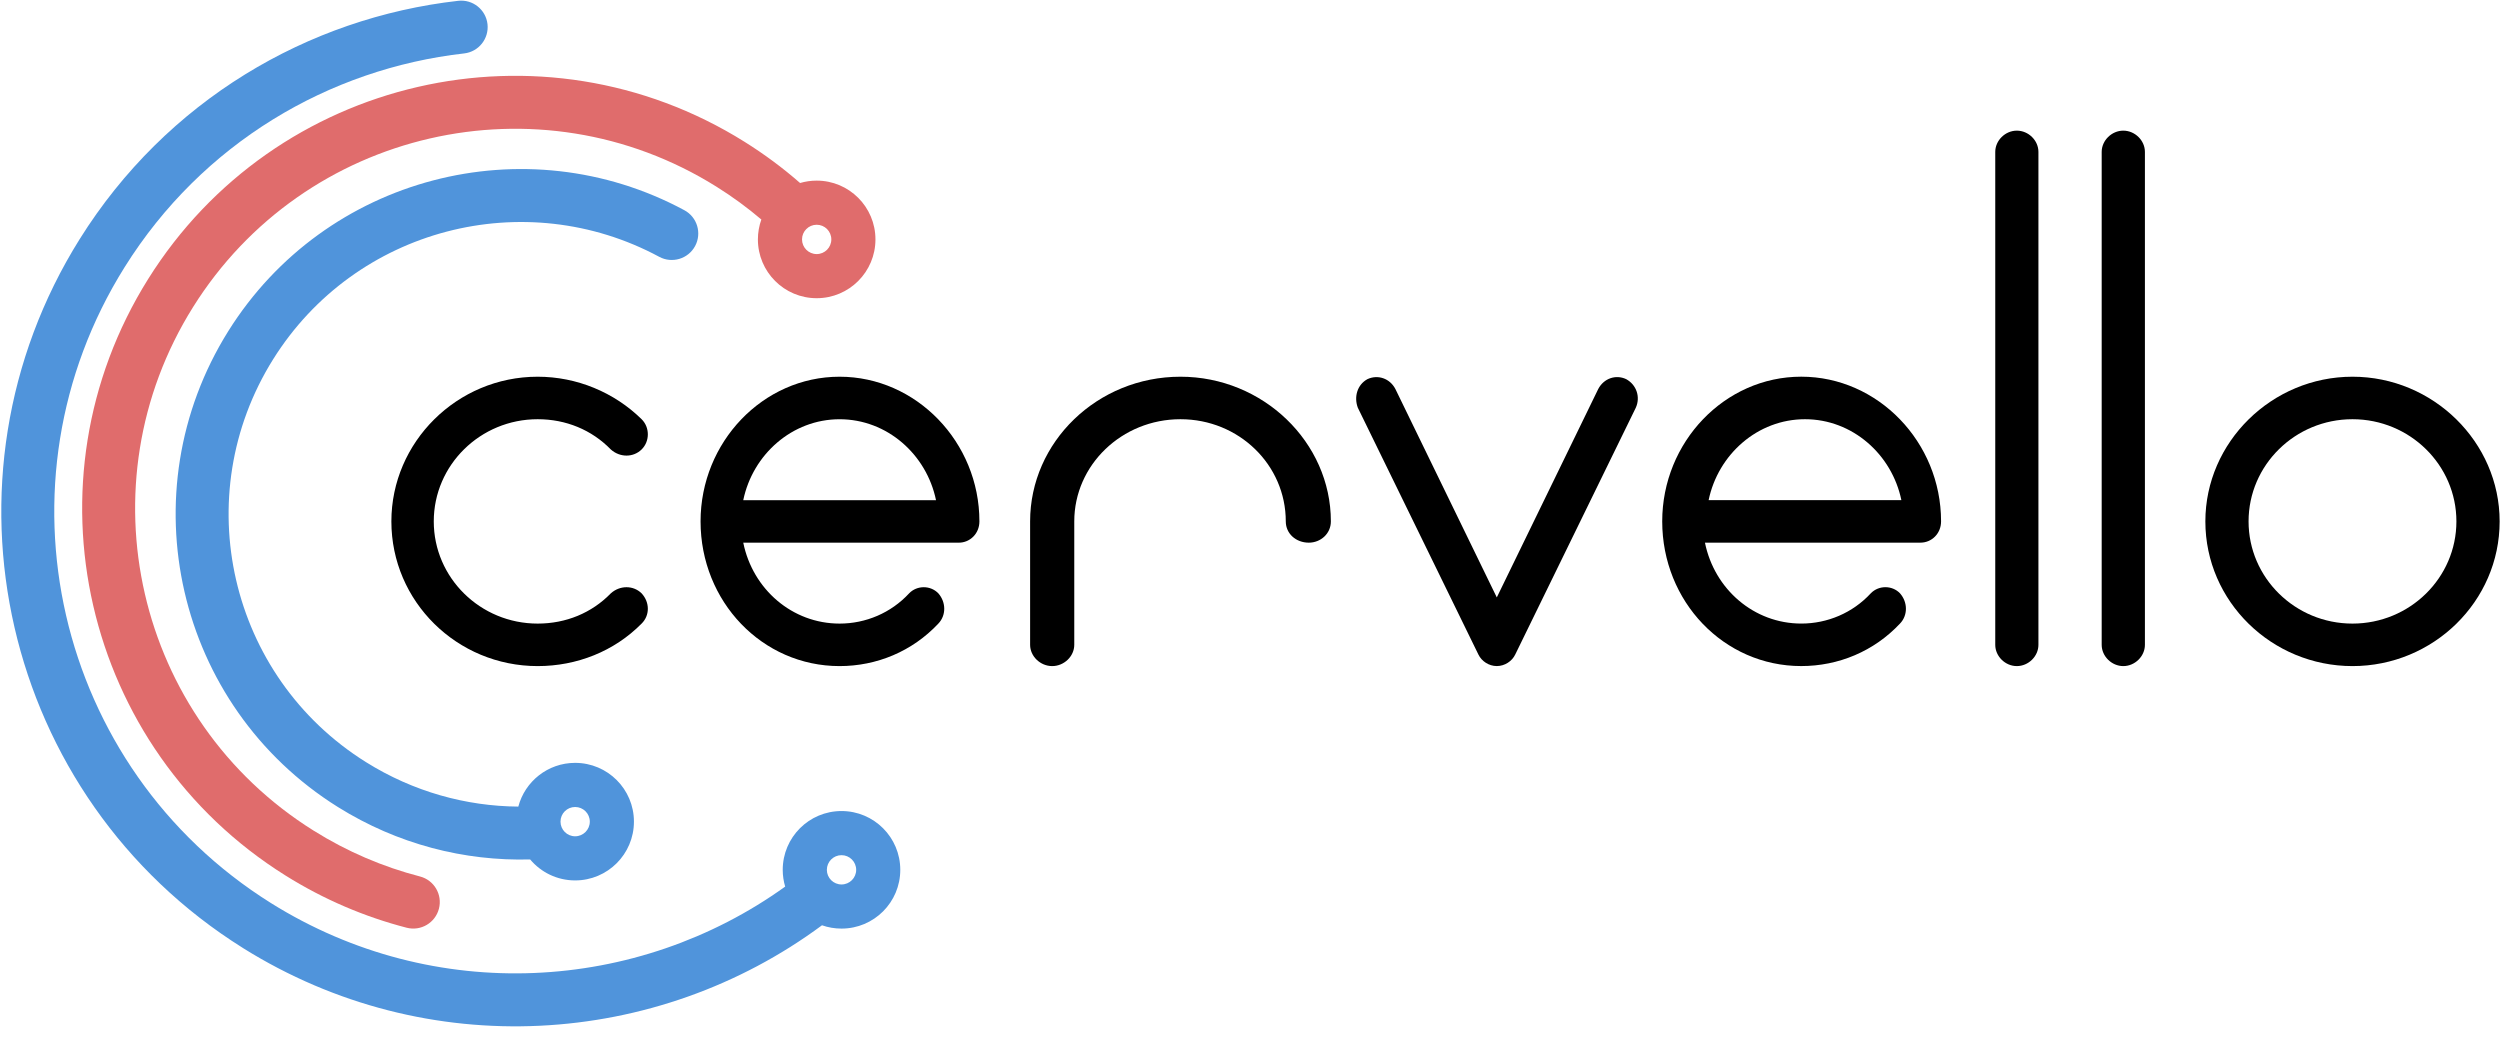
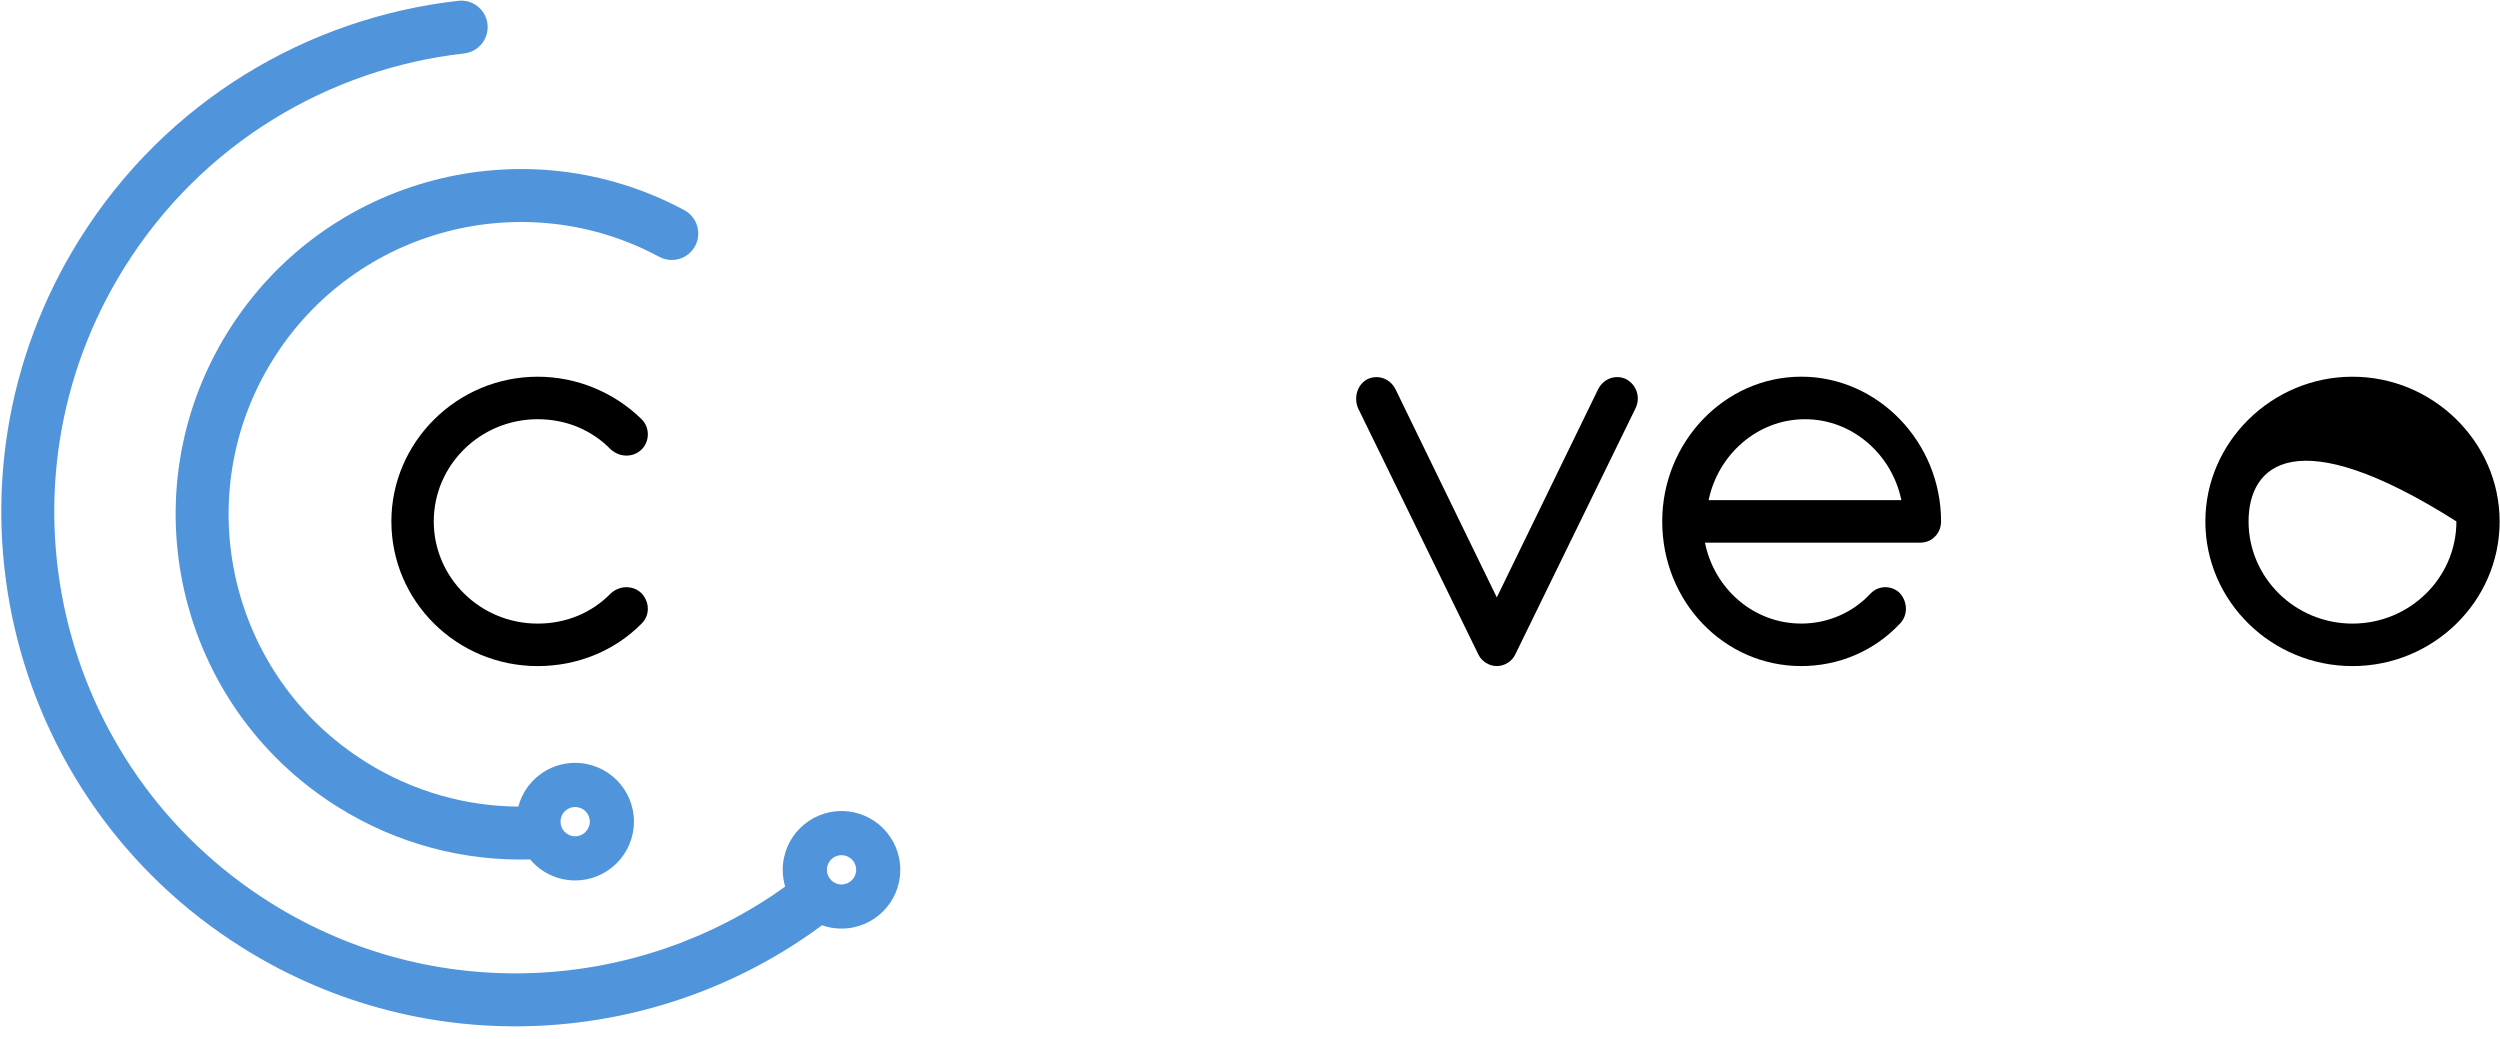
<svg xmlns="http://www.w3.org/2000/svg" width="89" height="37" viewBox="0 0 89 37" fill="none">
  <g clip-path="url(#clip0_215_65257)">
-     <path fill-rule="evenodd" clip-rule="evenodd" d="M6.871 10.935C10.831 4.605 19.174 2.684 25.504 6.645L25.504 6.645C26.075 7.002 26.608 7.393 27.104 7.815C27.025 8.036 26.981 8.275 26.981 8.523C26.981 9.679 27.918 10.616 29.074 10.616C30.229 10.616 31.166 9.679 31.166 8.523C31.166 7.367 30.229 6.43 29.074 6.43C28.869 6.43 28.67 6.46 28.483 6.515C27.872 5.98 27.212 5.49 26.504 5.047L26.504 5.047C19.292 0.534 9.786 2.723 5.273 9.935C0.76 17.147 2.948 26.653 10.16 31.166C11.533 32.026 12.989 32.642 14.477 33.027C14.982 33.157 15.496 32.854 15.626 32.35C15.757 31.846 15.454 31.332 14.95 31.202C13.645 30.864 12.368 30.324 11.161 29.568L11.161 29.568C4.831 25.608 2.91 17.264 6.871 10.935ZM28.552 8.523C28.552 8.235 28.786 8.001 29.074 8.001C29.362 8.001 29.595 8.235 29.595 8.523C29.595 8.811 29.362 9.045 29.074 9.045C28.786 9.045 28.552 8.811 28.552 8.523Z" fill="#E06C6C" />
    <path fill-rule="evenodd" clip-rule="evenodd" d="M9.724 12.79C12.65 8.115 18.681 6.566 23.469 9.143C23.927 9.389 24.499 9.218 24.746 8.759C24.992 8.301 24.821 7.729 24.362 7.483C18.706 4.438 11.582 6.267 8.126 11.79C4.526 17.544 6.272 25.128 12.026 28.728L12.026 28.728C14.155 30.06 16.536 30.66 18.873 30.596C19.257 31.053 19.832 31.343 20.475 31.343C21.631 31.343 22.568 30.406 22.568 29.25C22.568 28.095 21.631 27.158 20.475 27.158C19.504 27.158 18.688 27.819 18.452 28.715C16.594 28.7 14.718 28.189 13.026 27.13C8.154 24.082 6.676 17.662 9.724 12.79ZM19.954 29.25C19.954 28.962 20.187 28.729 20.475 28.729C20.763 28.729 20.997 28.962 20.997 29.25C20.997 29.538 20.763 29.772 20.475 29.772C20.187 29.772 19.954 29.538 19.954 29.25Z" fill="#5094DB" />
    <path fill-rule="evenodd" clip-rule="evenodd" d="M16.524 1.902C17.041 1.843 17.413 1.376 17.355 0.859C17.296 0.342 16.829 -0.03 16.312 0.029C10.96 0.634 5.918 3.587 2.837 8.512C-2.527 17.084 0.075 28.383 8.646 33.747L8.646 33.748C15.219 37.859 23.39 37.29 29.263 32.94C29.481 33.017 29.714 33.058 29.958 33.058C31.114 33.058 32.05 32.121 32.05 30.966C32.05 29.81 31.114 28.873 29.958 28.873C28.802 28.873 27.865 29.81 27.865 30.966C27.865 31.174 27.896 31.374 27.952 31.563C22.696 35.34 15.47 35.792 9.646 32.149L9.646 32.149C1.957 27.337 -0.377 17.201 4.436 9.512L4.436 9.512C7.199 5.095 11.718 2.446 16.524 1.902ZM29.436 30.966C29.436 30.678 29.67 30.444 29.958 30.444C30.246 30.444 30.48 30.678 30.48 30.966C30.48 31.254 30.246 31.487 29.958 31.487C29.67 31.487 29.436 31.254 29.436 30.966Z" fill="#5094DB" />
    <path d="M19.141 14.924C17.1 14.924 15.442 16.554 15.442 18.562C15.442 20.57 17.1 22.2 19.141 22.2C20.147 22.2 21.064 21.823 21.745 21.123C22.07 20.832 22.544 20.832 22.841 21.123C23.137 21.443 23.137 21.909 22.841 22.2C21.864 23.189 20.532 23.713 19.141 23.713C16.27 23.713 13.933 21.414 13.933 18.562C13.933 15.739 16.27 13.411 19.141 13.411C20.531 13.411 21.864 13.964 22.841 14.924C23.137 15.215 23.137 15.71 22.841 16.001C22.544 16.292 22.07 16.292 21.745 16.001C21.064 15.302 20.147 14.924 19.141 14.924Z" fill="black" />
-     <path d="M26.46 19.319C26.797 20.978 28.204 22.2 29.89 22.2C30.819 22.2 31.718 21.822 32.365 21.123C32.646 20.832 33.124 20.832 33.405 21.123C33.685 21.443 33.685 21.909 33.405 22.2C32.477 23.189 31.211 23.713 29.889 23.713C27.133 23.713 24.94 21.414 24.94 18.562C24.94 15.739 27.161 13.411 29.889 13.411C32.617 13.411 34.867 15.739 34.867 18.562C34.867 18.999 34.529 19.319 34.136 19.319H26.46ZM26.46 17.806H33.322C32.985 16.176 31.579 14.925 29.89 14.925C28.203 14.925 26.797 16.177 26.46 17.806Z" fill="black" />
-     <path d="M45.774 18.562C45.774 16.554 44.111 14.924 42.024 14.924C39.937 14.924 38.244 16.554 38.244 18.562V22.956C38.244 23.363 37.882 23.713 37.458 23.713C37.035 23.713 36.672 23.364 36.672 22.956V18.562C36.672 15.739 39.06 13.411 42.025 13.411C44.959 13.411 47.379 15.739 47.379 18.562C47.379 18.999 47.016 19.319 46.592 19.319C46.136 19.318 45.774 18.998 45.774 18.562Z" fill="black" />
    <path d="M53.94 23.305C53.827 23.538 53.571 23.712 53.286 23.712C53.002 23.712 52.746 23.537 52.633 23.305L48.339 14.516C48.197 14.138 48.311 13.701 48.68 13.498C49.05 13.325 49.477 13.469 49.675 13.847L53.286 21.268L56.898 13.847C57.097 13.469 57.523 13.323 57.893 13.498C58.263 13.702 58.406 14.138 58.234 14.516L53.94 23.305Z" fill="black" />
-     <path d="M71.031 22.956V5.408C71.031 5.001 71.386 4.651 71.799 4.651C72.214 4.651 72.568 5 72.568 5.408V22.956C72.568 23.363 72.214 23.713 71.799 23.713C71.386 23.713 71.031 23.364 71.031 22.956Z" fill="black" />
-     <path d="M74.82 22.956V5.408C74.82 5.001 75.176 4.651 75.589 4.651C76.004 4.651 76.359 5 76.359 5.408V22.956C76.359 23.363 76.004 23.713 75.589 23.713C75.176 23.713 74.82 23.364 74.82 22.956Z" fill="black" />
-     <path d="M78.511 18.562C78.511 15.739 80.878 13.411 83.749 13.411C86.62 13.411 88.987 15.739 88.987 18.562C88.987 21.414 86.62 23.713 83.749 23.713C80.877 23.713 78.511 21.414 78.511 18.562ZM80.049 18.562C80.049 20.57 81.707 22.2 83.748 22.2C85.79 22.2 87.448 20.57 87.448 18.562C87.448 16.554 85.79 14.924 83.748 14.924C81.707 14.924 80.049 16.554 80.049 18.562Z" fill="black" />
+     <path d="M78.511 18.562C78.511 15.739 80.878 13.411 83.749 13.411C86.62 13.411 88.987 15.739 88.987 18.562C88.987 21.414 86.62 23.713 83.749 23.713C80.877 23.713 78.511 21.414 78.511 18.562ZM80.049 18.562C80.049 20.57 81.707 22.2 83.748 22.2C85.79 22.2 87.448 20.57 87.448 18.562C81.707 14.924 80.049 16.554 80.049 18.562Z" fill="black" />
    <path d="M60.696 19.318C61.033 20.977 62.44 22.199 64.126 22.199C65.055 22.199 65.954 21.821 66.6 21.122C66.882 20.831 67.36 20.831 67.64 21.122C67.921 21.442 67.921 21.908 67.64 22.199C66.712 23.188 65.447 23.712 64.124 23.712C61.368 23.712 59.175 21.413 59.175 18.561C59.175 15.738 61.397 13.41 64.124 13.41C66.853 13.41 69.102 15.738 69.102 18.561C69.102 18.998 68.765 19.318 68.371 19.318H60.696ZM60.827 17.805H67.689C67.352 16.175 65.946 14.924 64.258 14.924C62.57 14.924 61.165 16.176 60.827 17.805Z" fill="black" />
  </g>
  <defs>
    <clipPath id="clip0_215_65257">
      <rect width="89" height="36.556" fill="white" />
    </clipPath>
  </defs>
</svg>